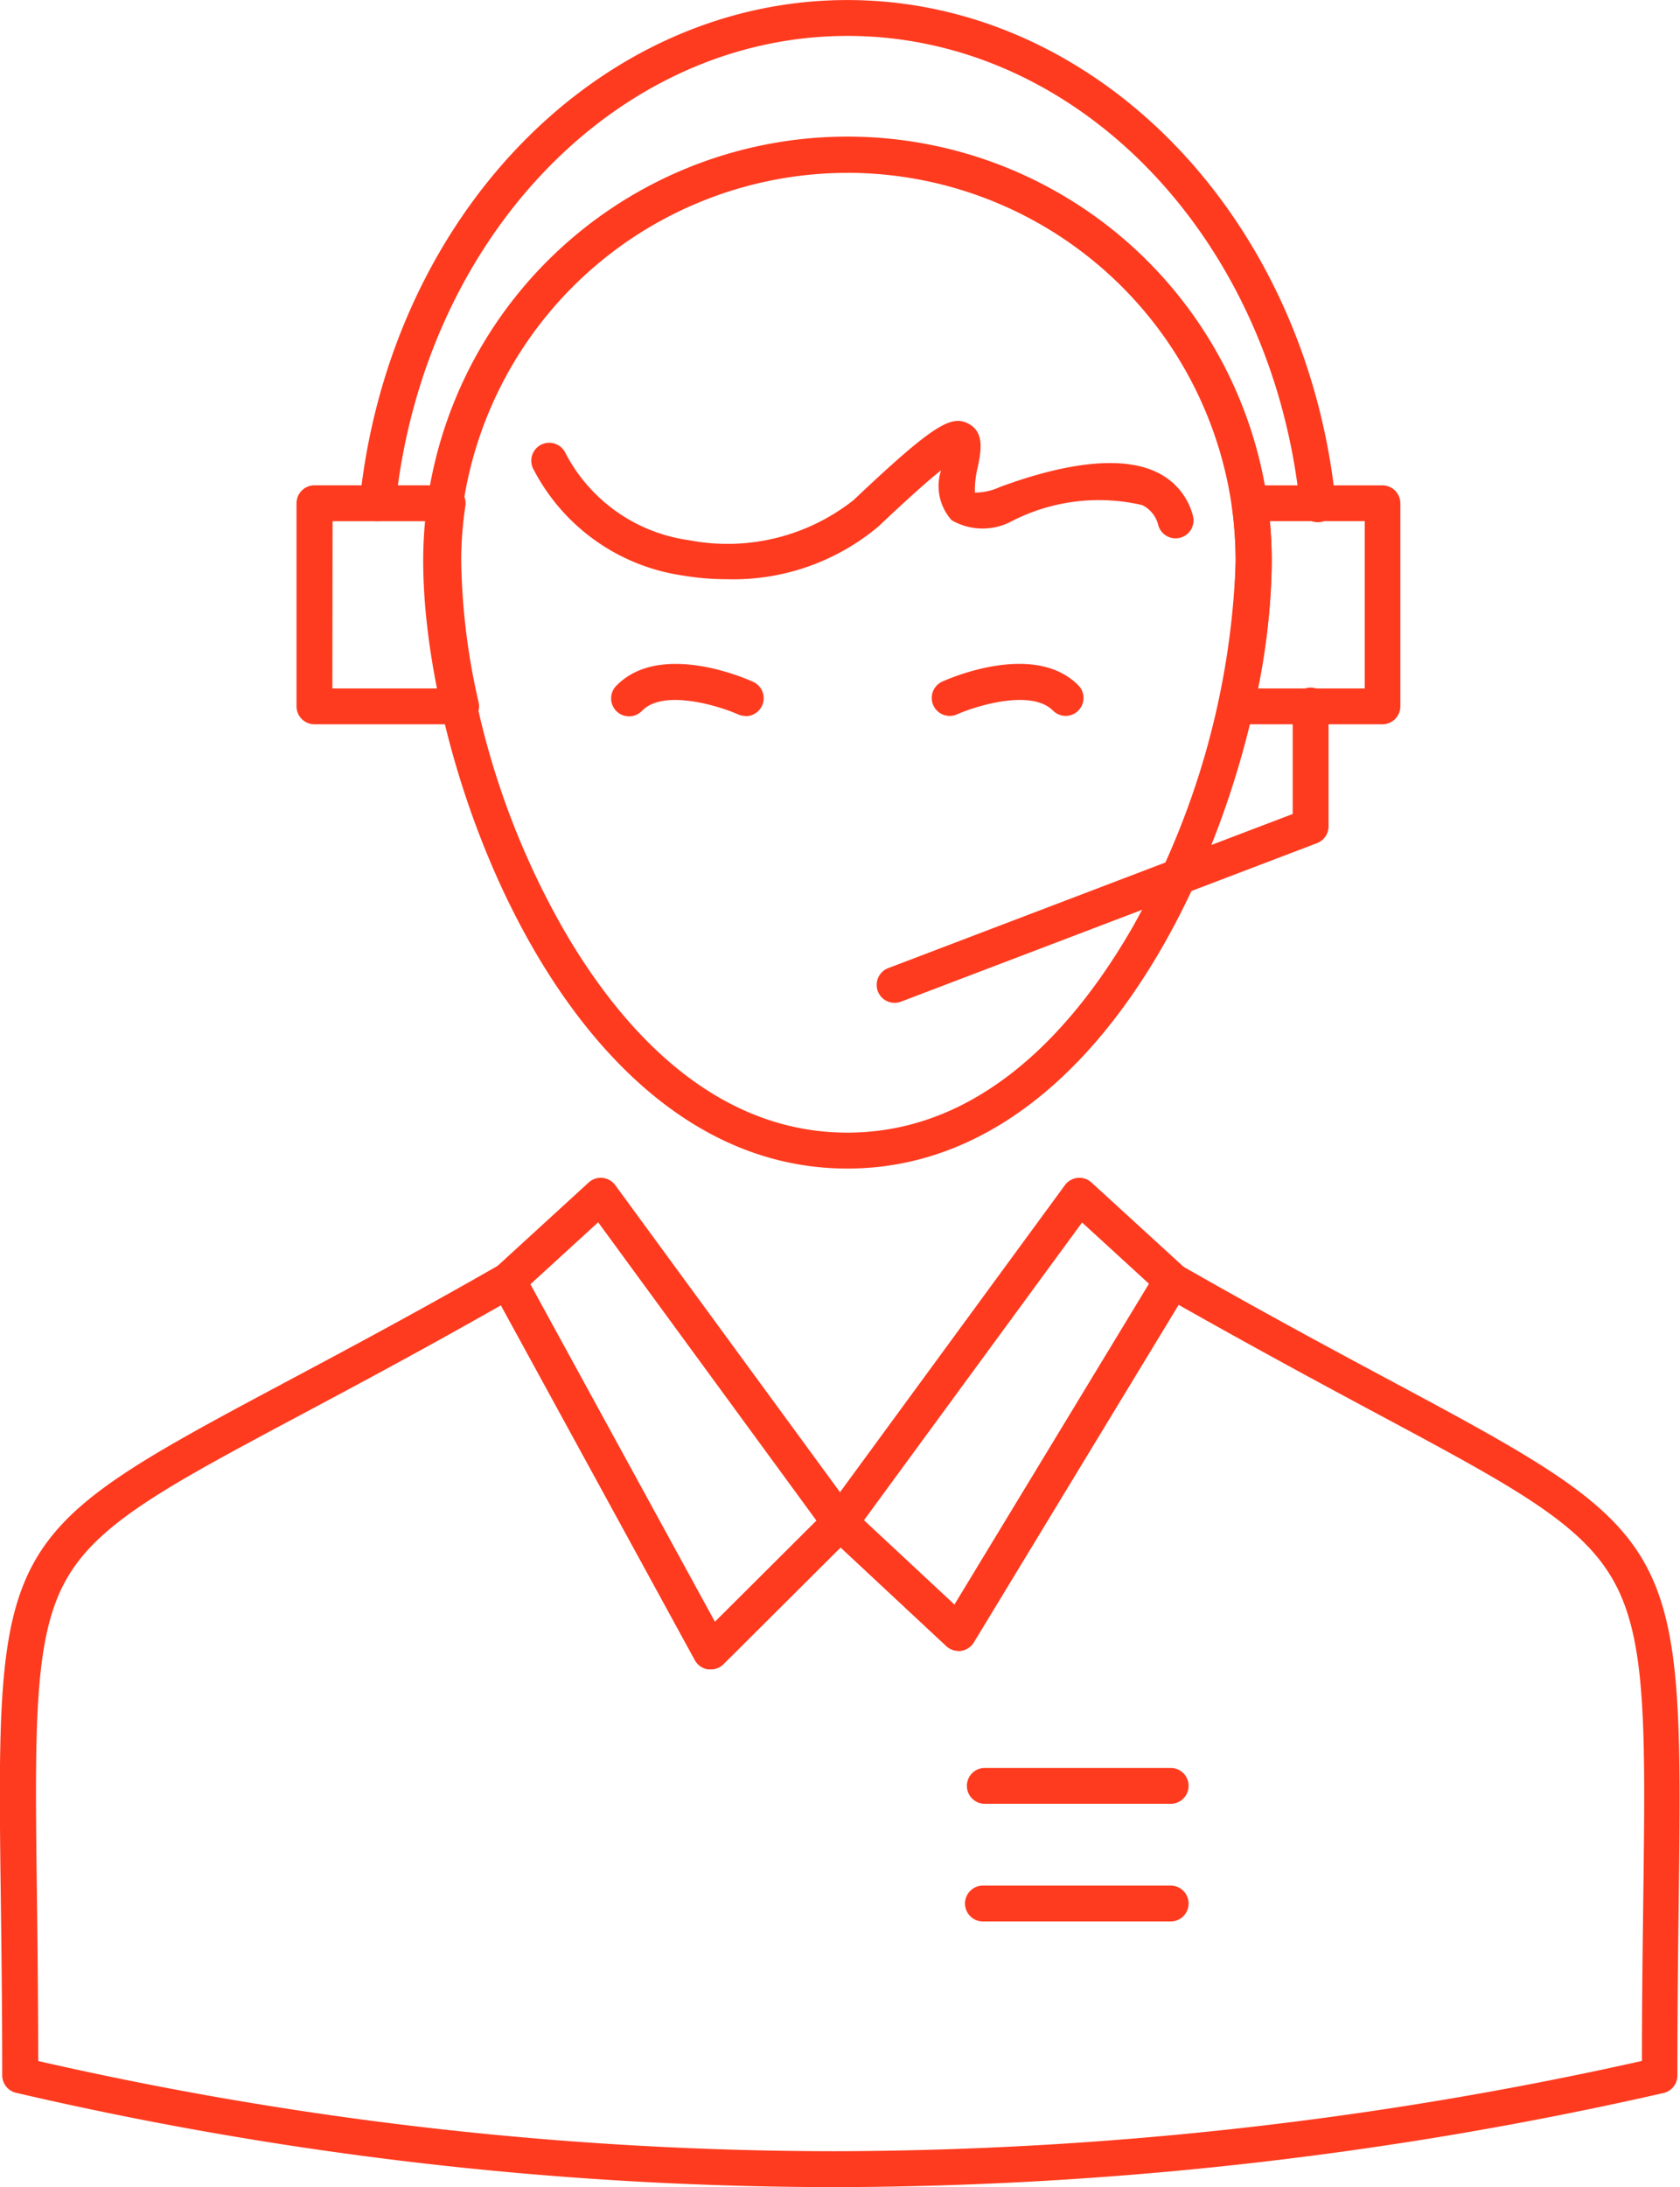
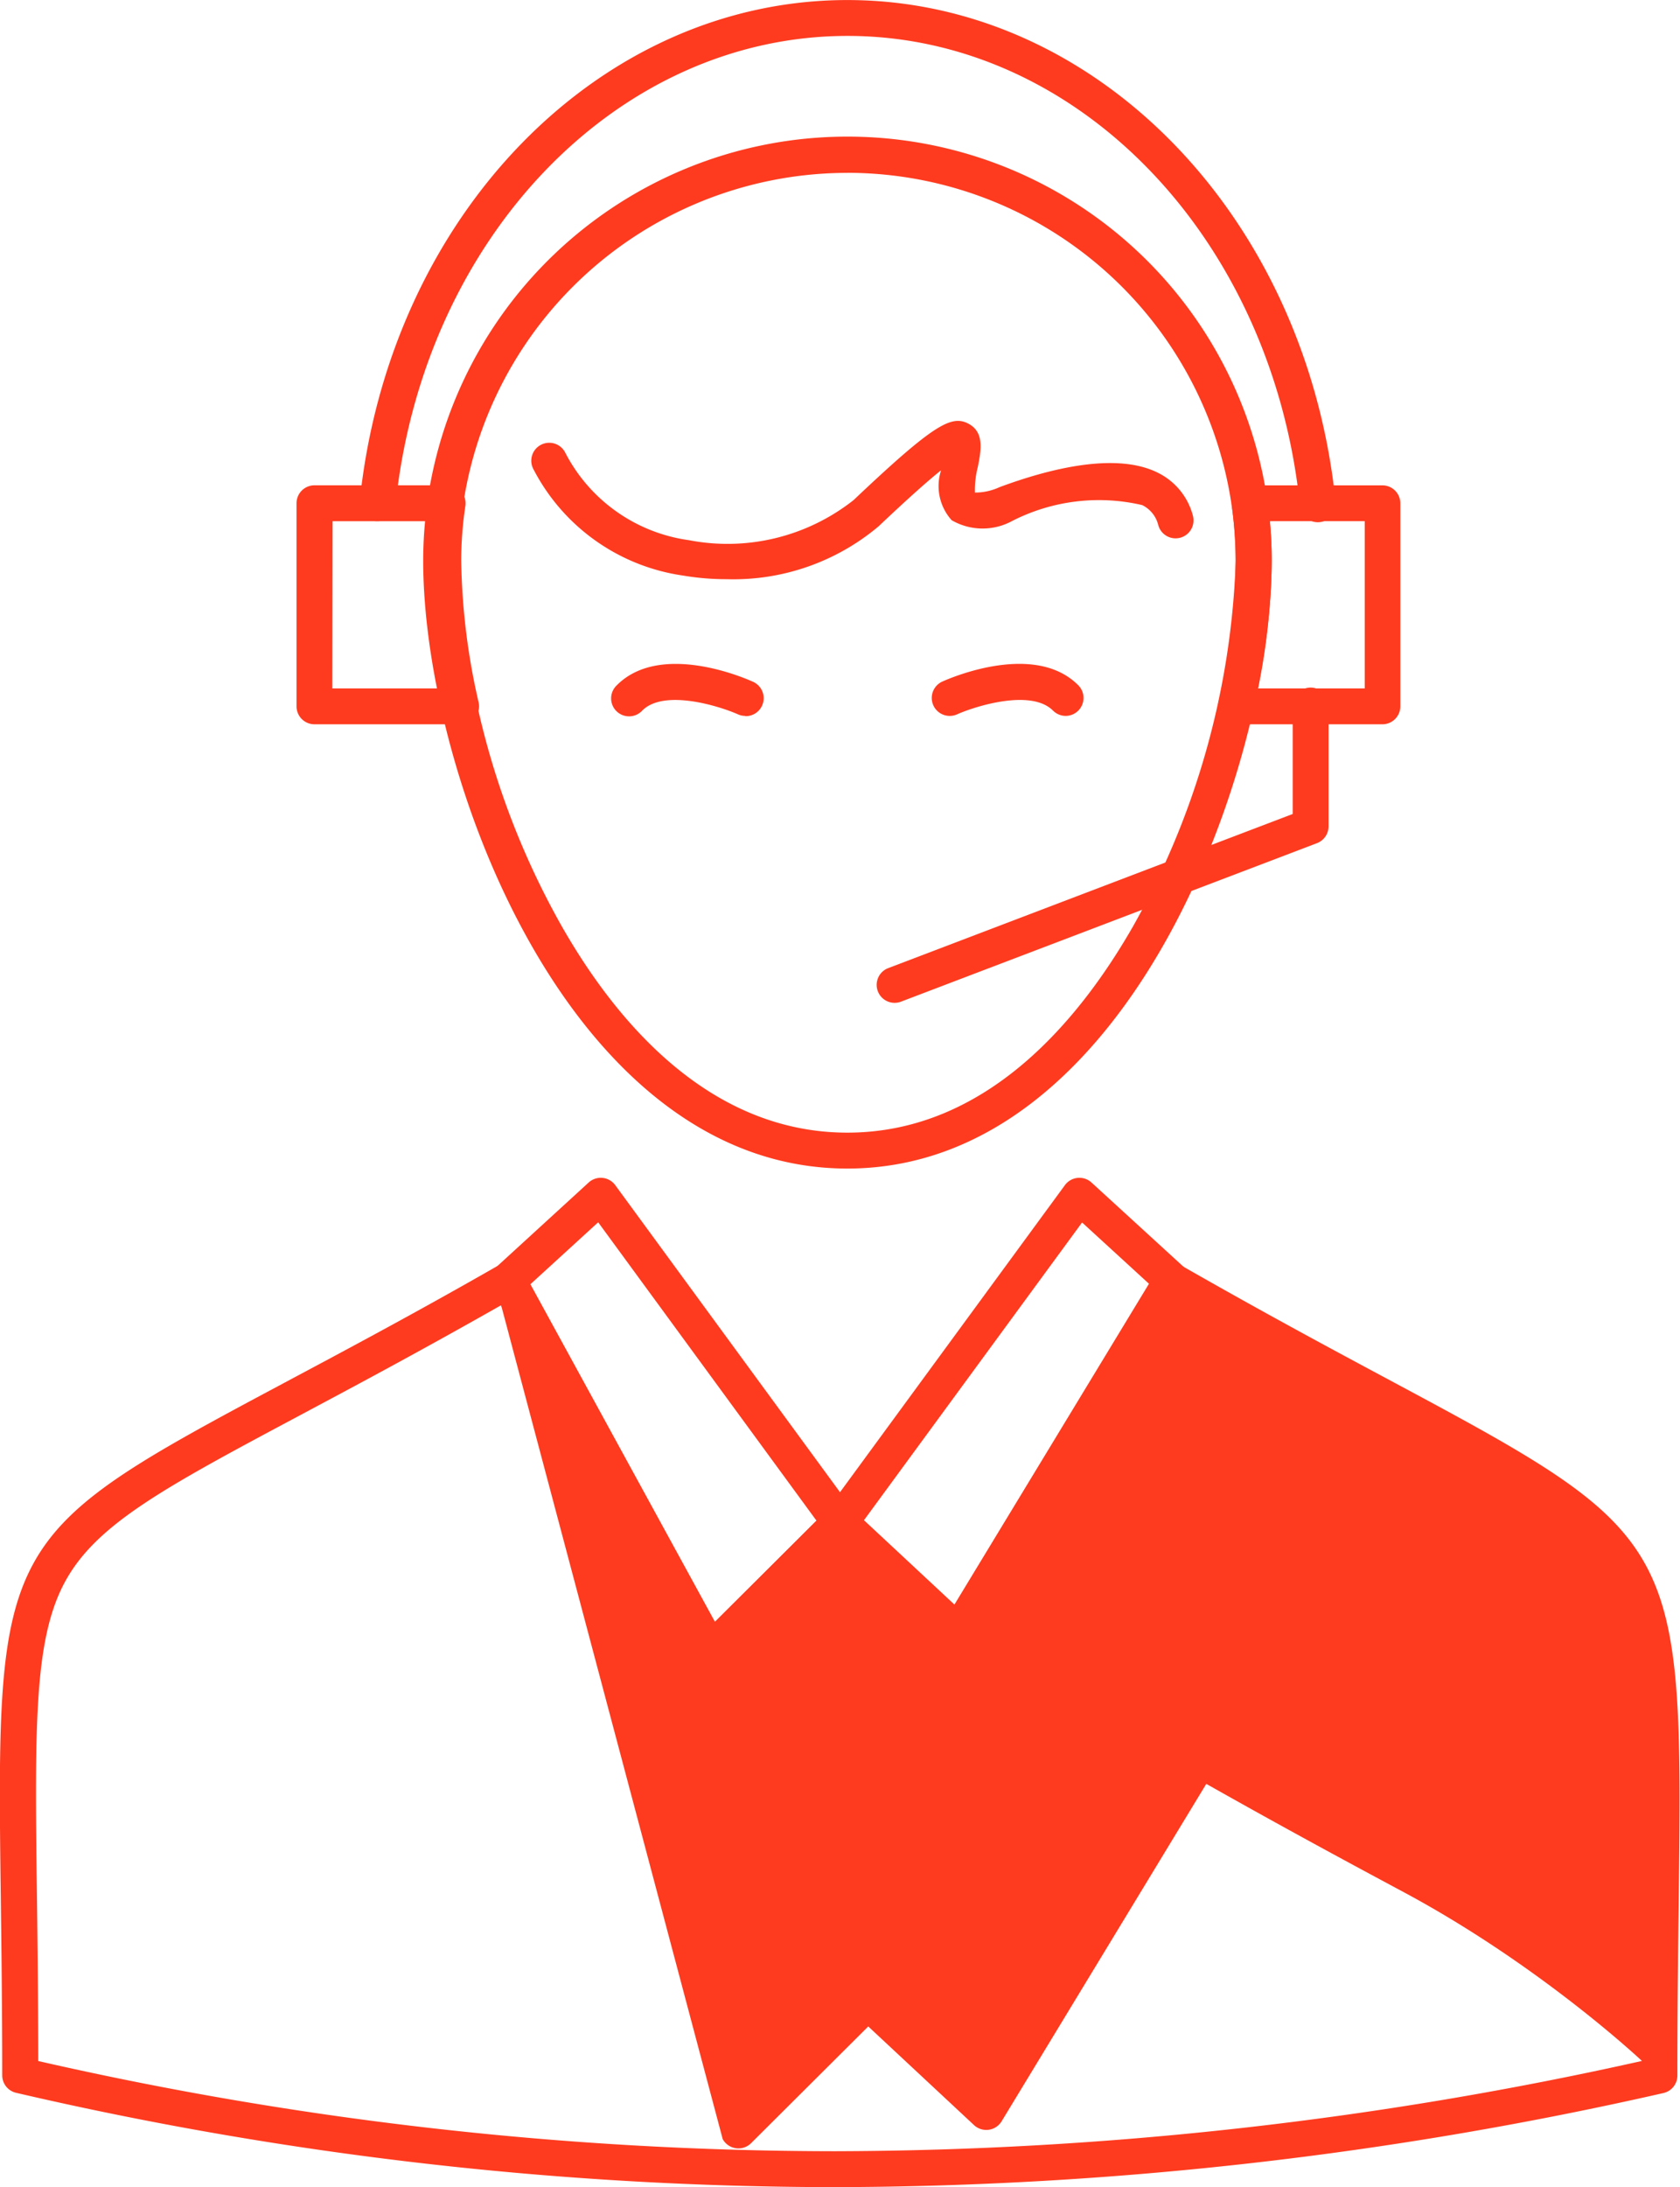
<svg xmlns="http://www.w3.org/2000/svg" width="34.068" height="44.333" viewBox="0 0 34.068 44.333">
  <g id="IT_Consulting_Services" data-name="IT Consulting Services" transform="translate(-87.538 -36.78)">
    <g id="Group_345" data-name="Group 345" transform="translate(87.538 36.78)">
      <g id="Group_332" data-name="Group 332" transform="translate(19.588 35.835)">
        <path id="Path_519" data-name="Path 519" d="M285.431,391.905h-3.806a.364.364,0,0,1,0-.727h3.806a.364.364,0,0,1,0,.727Z" transform="translate(-281.261 -391.178)" fill="#fe3b1f" />
      </g>
      <g id="Group_333" data-name="Group 333" transform="translate(19.588 38.221)">
-         <path id="Path_520" data-name="Path 520" d="M285.431,415.5h-3.806a.364.364,0,1,1,0-.727h3.806a.364.364,0,0,1,0,.727Z" transform="translate(-281.261 -414.774)" fill="#fe3b1f" />
-       </g>
+         </g>
      <g id="Group_334" data-name="Group 334" transform="translate(0 25.593)">
-         <path id="Path_521" data-name="Path 521" d="M104.464,308.629a73.578,73.578,0,0,1-16.6-1.912.364.364,0,0,1-.281-.354c0-1.38-.016-2.568-.029-3.617-.095-7.235-.041-7.332,5.721-10.405,1.173-.626,2.633-1.4,4.38-2.4a.364.364,0,0,1,.5.141l3.879,7.092,2.281-2.272a.364.364,0,0,1,.5-.008l2.074,1.934,4.1-6.76a.364.364,0,0,1,.492-.127c1.7.973,3.132,1.739,4.284,2.356,5.852,3.133,5.906,3.232,5.815,10.543-.013,1.025-.027,2.186-.027,3.527a.364.364,0,0,1-.284.355A76.492,76.492,0,0,1,104.464,308.629Zm-16.151-2.556a72.822,72.822,0,0,0,16.151,1.828,75.682,75.682,0,0,0,16.37-1.83c0-1.223.015-2.292.027-3.244.044-3.511.066-5.274-.591-6.467s-2.051-1.932-4.84-3.426c-1.085-.581-2.419-1.3-3.994-2.19l-4.151,6.84a.364.364,0,0,1-.559.077l-2.145-2-2.376,2.366a.364.364,0,0,1-.576-.083L97.7,290.753c-1.614.917-2.972,1.641-4.077,2.23-2.743,1.463-4.12,2.2-4.759,3.362s-.622,2.919-.577,6.392C88.3,303.714,88.311,304.812,88.313,306.074Z" transform="translate(-87.538 -289.89)" fill="#fe3b1f" />
+         <path id="Path_521" data-name="Path 521" d="M104.464,308.629a73.578,73.578,0,0,1-16.6-1.912.364.364,0,0,1-.281-.354c0-1.38-.016-2.568-.029-3.617-.095-7.235-.041-7.332,5.721-10.405,1.173-.626,2.633-1.4,4.38-2.4a.364.364,0,0,1,.5.141l3.879,7.092,2.281-2.272a.364.364,0,0,1,.5-.008l2.074,1.934,4.1-6.76a.364.364,0,0,1,.492-.127c1.7.973,3.132,1.739,4.284,2.356,5.852,3.133,5.906,3.232,5.815,10.543-.013,1.025-.027,2.186-.027,3.527a.364.364,0,0,1-.284.355A76.492,76.492,0,0,1,104.464,308.629Zm-16.151-2.556a72.822,72.822,0,0,0,16.151,1.828,75.682,75.682,0,0,0,16.37-1.83s-2.051-1.932-4.84-3.426c-1.085-.581-2.419-1.3-3.994-2.19l-4.151,6.84a.364.364,0,0,1-.559.077l-2.145-2-2.376,2.366a.364.364,0,0,1-.576-.083L97.7,290.753c-1.614.917-2.972,1.641-4.077,2.23-2.743,1.463-4.12,2.2-4.759,3.362s-.622,2.919-.577,6.392C88.3,303.714,88.311,304.812,88.313,306.074Z" transform="translate(-87.538 -289.89)" fill="#fe3b1f" />
      </g>
      <g id="Group_335" data-name="Group 335" transform="translate(8.579 2.776)">
        <path id="Path_522" data-name="Path 522" d="M180.986,85.141c-5.648,0-8.6-8.017-8.6-12.314a8.6,8.6,0,0,1,17.206,0C189.589,77.124,186.634,85.141,180.986,85.141Zm0-20.182a7.881,7.881,0,0,0-7.875,7.868,16.2,16.2,0,0,0,2.087,7.407c1.088,1.906,2.975,4.179,5.789,4.179s4.7-2.273,5.792-4.179a16.2,16.2,0,0,0,2.084-7.408A7.881,7.881,0,0,0,180.986,64.958Z" transform="translate(-172.383 -64.231)" fill="#fe3b1f" />
      </g>
      <g id="Group_336" data-name="Group 336" transform="translate(16.672 23.87)">
        <path id="Path_523" data-name="Path 523" d="M255.186,282.44a.364.364,0,0,1-.248-.1l-2.4-2.239a.364.364,0,0,1-.045-.481L257.344,273a.364.364,0,0,1,.539-.053l1.883,1.723a.364.364,0,0,1,.065.457l-4.335,7.142a.364.364,0,0,1-.311.175Zm-1.917-2.648,1.838,1.713,3.948-6.5-1.363-1.248Z" transform="translate(-252.421 -272.848)" fill="#fe3b1f" />
      </g>
      <g id="Group_337" data-name="Group 337" transform="translate(9.936 23.87)">
        <path id="Path_524" data-name="Path 524" d="M190.281,282.817a.355.355,0,0,1-.052,0,.363.363,0,0,1-.267-.185l-4.112-7.517a.364.364,0,0,1,.074-.443l1.883-1.723a.364.364,0,0,1,.539.053l4.853,6.627a.364.364,0,0,1-.037.473l-2.624,2.614A.364.364,0,0,1,190.281,282.817Zm-3.656-7.805,3.742,6.842,2.06-2.051L188,273.755Z" transform="translate(-185.806 -272.85)" fill="#fe3b1f" />
      </g>
      <g id="Group_338" data-name="Group 338" transform="translate(10.781 8.531)">
        <path id="Path_525" data-name="Path 525" d="M198.11,124.356a5.253,5.253,0,0,1-.884-.074,4.064,4.064,0,0,1-3.027-2.146.364.364,0,1,1,.647-.332,3.334,3.334,0,0,0,2.5,1.761,4.127,4.127,0,0,0,3.341-.813c1.643-1.555,1.991-1.734,2.339-1.542.318.176.244.547.179.874a1.9,1.9,0,0,0-.058.516,1.181,1.181,0,0,0,.5-.11c1-.371,2.366-.721,3.219-.287a1.348,1.348,0,0,1,.7.861.364.364,0,1,1-.7.2.614.614,0,0,0-.327-.41,3.869,3.869,0,0,0-2.635.321,1.253,1.253,0,0,1-1.228-.014,1.033,1.033,0,0,1-.215-1.013c-.251.2-.645.547-1.266,1.135A4.575,4.575,0,0,1,198.11,124.356Z" transform="translate(-194.158 -121.147)" fill="#fe3b1f" />
      </g>
      <g id="Group_339" data-name="Group 339" transform="translate(18.893 13.457)">
        <path id="Path_526" data-name="Path 526" d="M277.1,170.92a.363.363,0,0,1-.257-.107c-.447-.448-1.582-.087-1.945.075a.364.364,0,0,1-.3-.664c.189-.085,1.877-.807,2.757.075a.364.364,0,0,1-.258.621Z" transform="translate(-274.382 -169.866)" fill="#fe3b1f" />
      </g>
      <g id="Group_340" data-name="Group 340" transform="translate(12.401 13.457)">
        <path id="Path_527" data-name="Path 527" d="M212.894,170.92a.363.363,0,0,1-.149-.032c-.362-.162-1.5-.522-1.941-.075a.364.364,0,1,1-.516-.513c.877-.882,2.565-.161,2.755-.075a.364.364,0,0,1-.149.7Z" transform="translate(-210.182 -169.866)" fill="#fe3b1f" />
      </g>
      <g id="Group_341" data-name="Group 341" transform="translate(24.701 9.837)">
        <path id="Path_528" data-name="Path 528" d="M335.159,138.907h-2.97a.364.364,0,0,1-.355-.444,13.315,13.315,0,0,0,.347-2.865,8.516,8.516,0,0,0-.077-1.123.364.364,0,0,1,.361-.411h2.693a.364.364,0,0,1,.364.364v4.116A.364.364,0,0,1,335.159,138.907Zm-2.521-.727H334.8V134.79h-1.923c.025.275.037.541.037.807A13.6,13.6,0,0,1,332.638,138.179Z" transform="translate(-331.826 -134.063)" fill="#fe3b1f" />
      </g>
      <g id="Group_342" data-name="Group 342" transform="translate(6.013 9.837)">
        <path id="Path_529" data-name="Path 529" d="M150.344,138.907h-2.972a.364.364,0,0,1-.364-.364v-4.116a.364.364,0,0,1,.364-.364h2.7a.364.364,0,0,1,.36.419,7.435,7.435,0,0,0-.084,1.116,13.539,13.539,0,0,0,.353,2.866.364.364,0,0,1-.355.443Zm-2.609-.727H149.9a13.682,13.682,0,0,1-.277-2.582c0-.27.013-.541.039-.807h-1.923Z" transform="translate(-147.008 -134.063)" fill="#fe3b1f" />
      </g>
      <g id="Group_343" data-name="Group 343" transform="translate(7.291 0)">
        <path id="Path_530" data-name="Path 530" d="M160.006,47.344l-.038,0a.364.364,0,0,1-.324-.4c.6-5.794,4.855-10.163,9.889-10.163s9.3,4.369,9.9,10.163a.364.364,0,1,1-.723.075c-.562-5.422-4.506-9.511-9.174-9.511s-8.6,4.089-9.166,9.511A.364.364,0,0,1,160.006,47.344Z" transform="translate(-159.641 -36.78)" fill="#fe3b1f" />
      </g>
      <g id="Group_344" data-name="Group 344" transform="translate(17.769 13.953)">
        <path id="Path_531" data-name="Path 531" d="M263.632,181.145a.364.364,0,0,1-.13-.7l8.212-3.128v-2.179a.364.364,0,1,1,.727,0v2.43a.364.364,0,0,1-.234.34l-8.446,3.217A.365.365,0,0,1,263.632,181.145Z" transform="translate(-263.269 -174.771)" fill="#fe3b1f" />
      </g>
    </g>
  </g>
</svg>